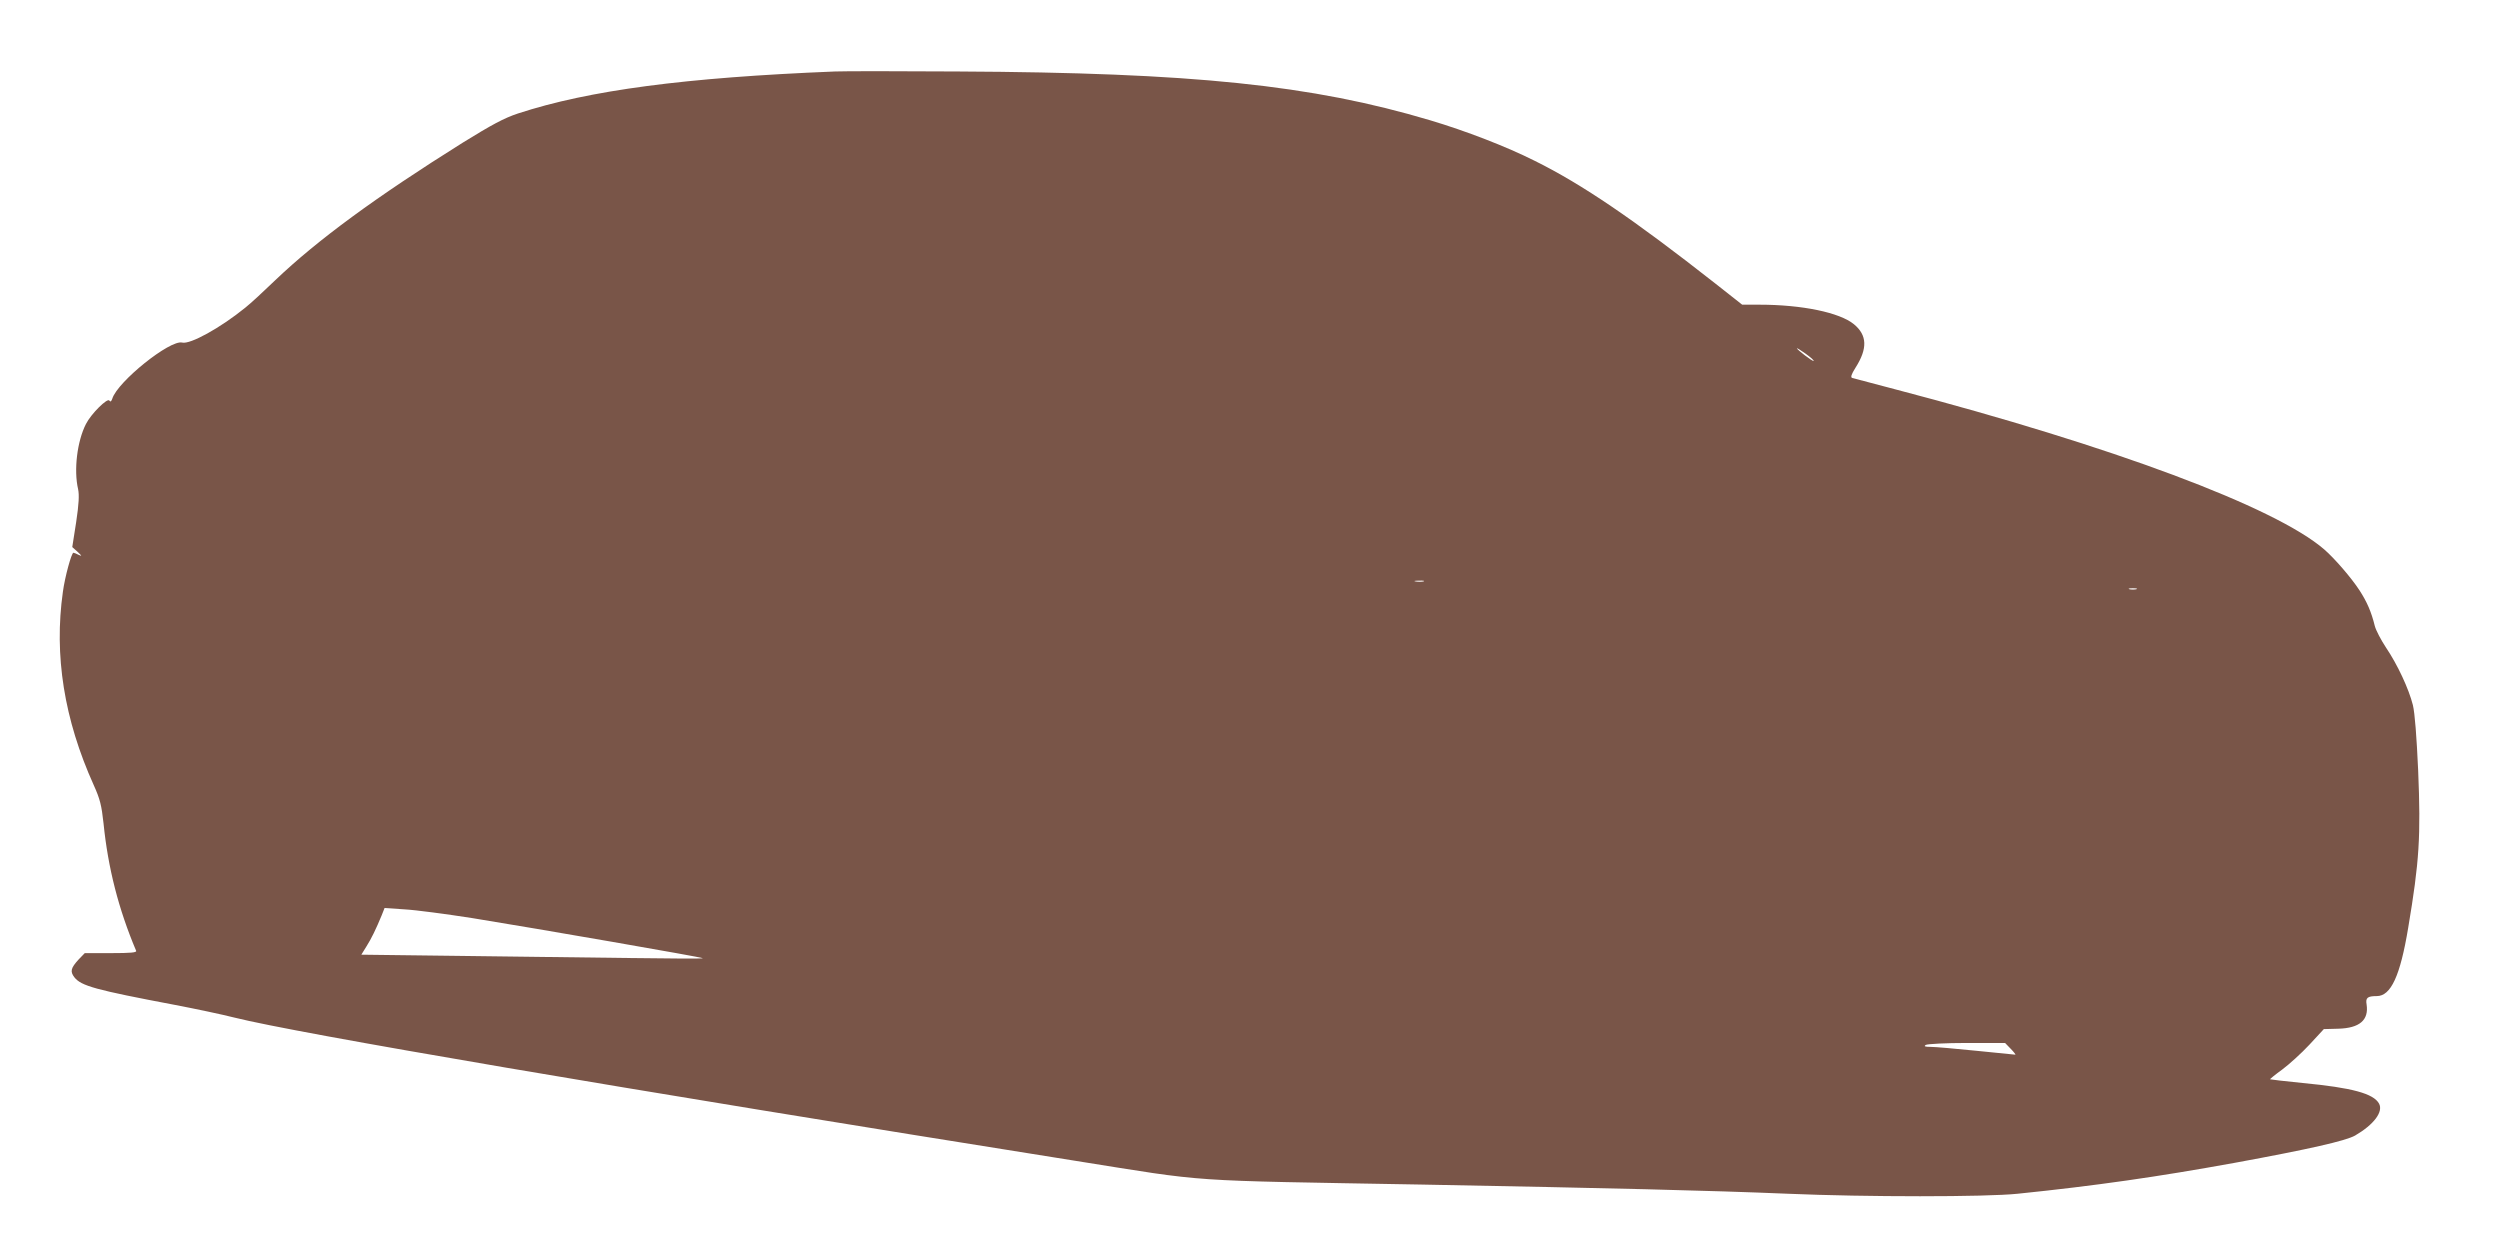
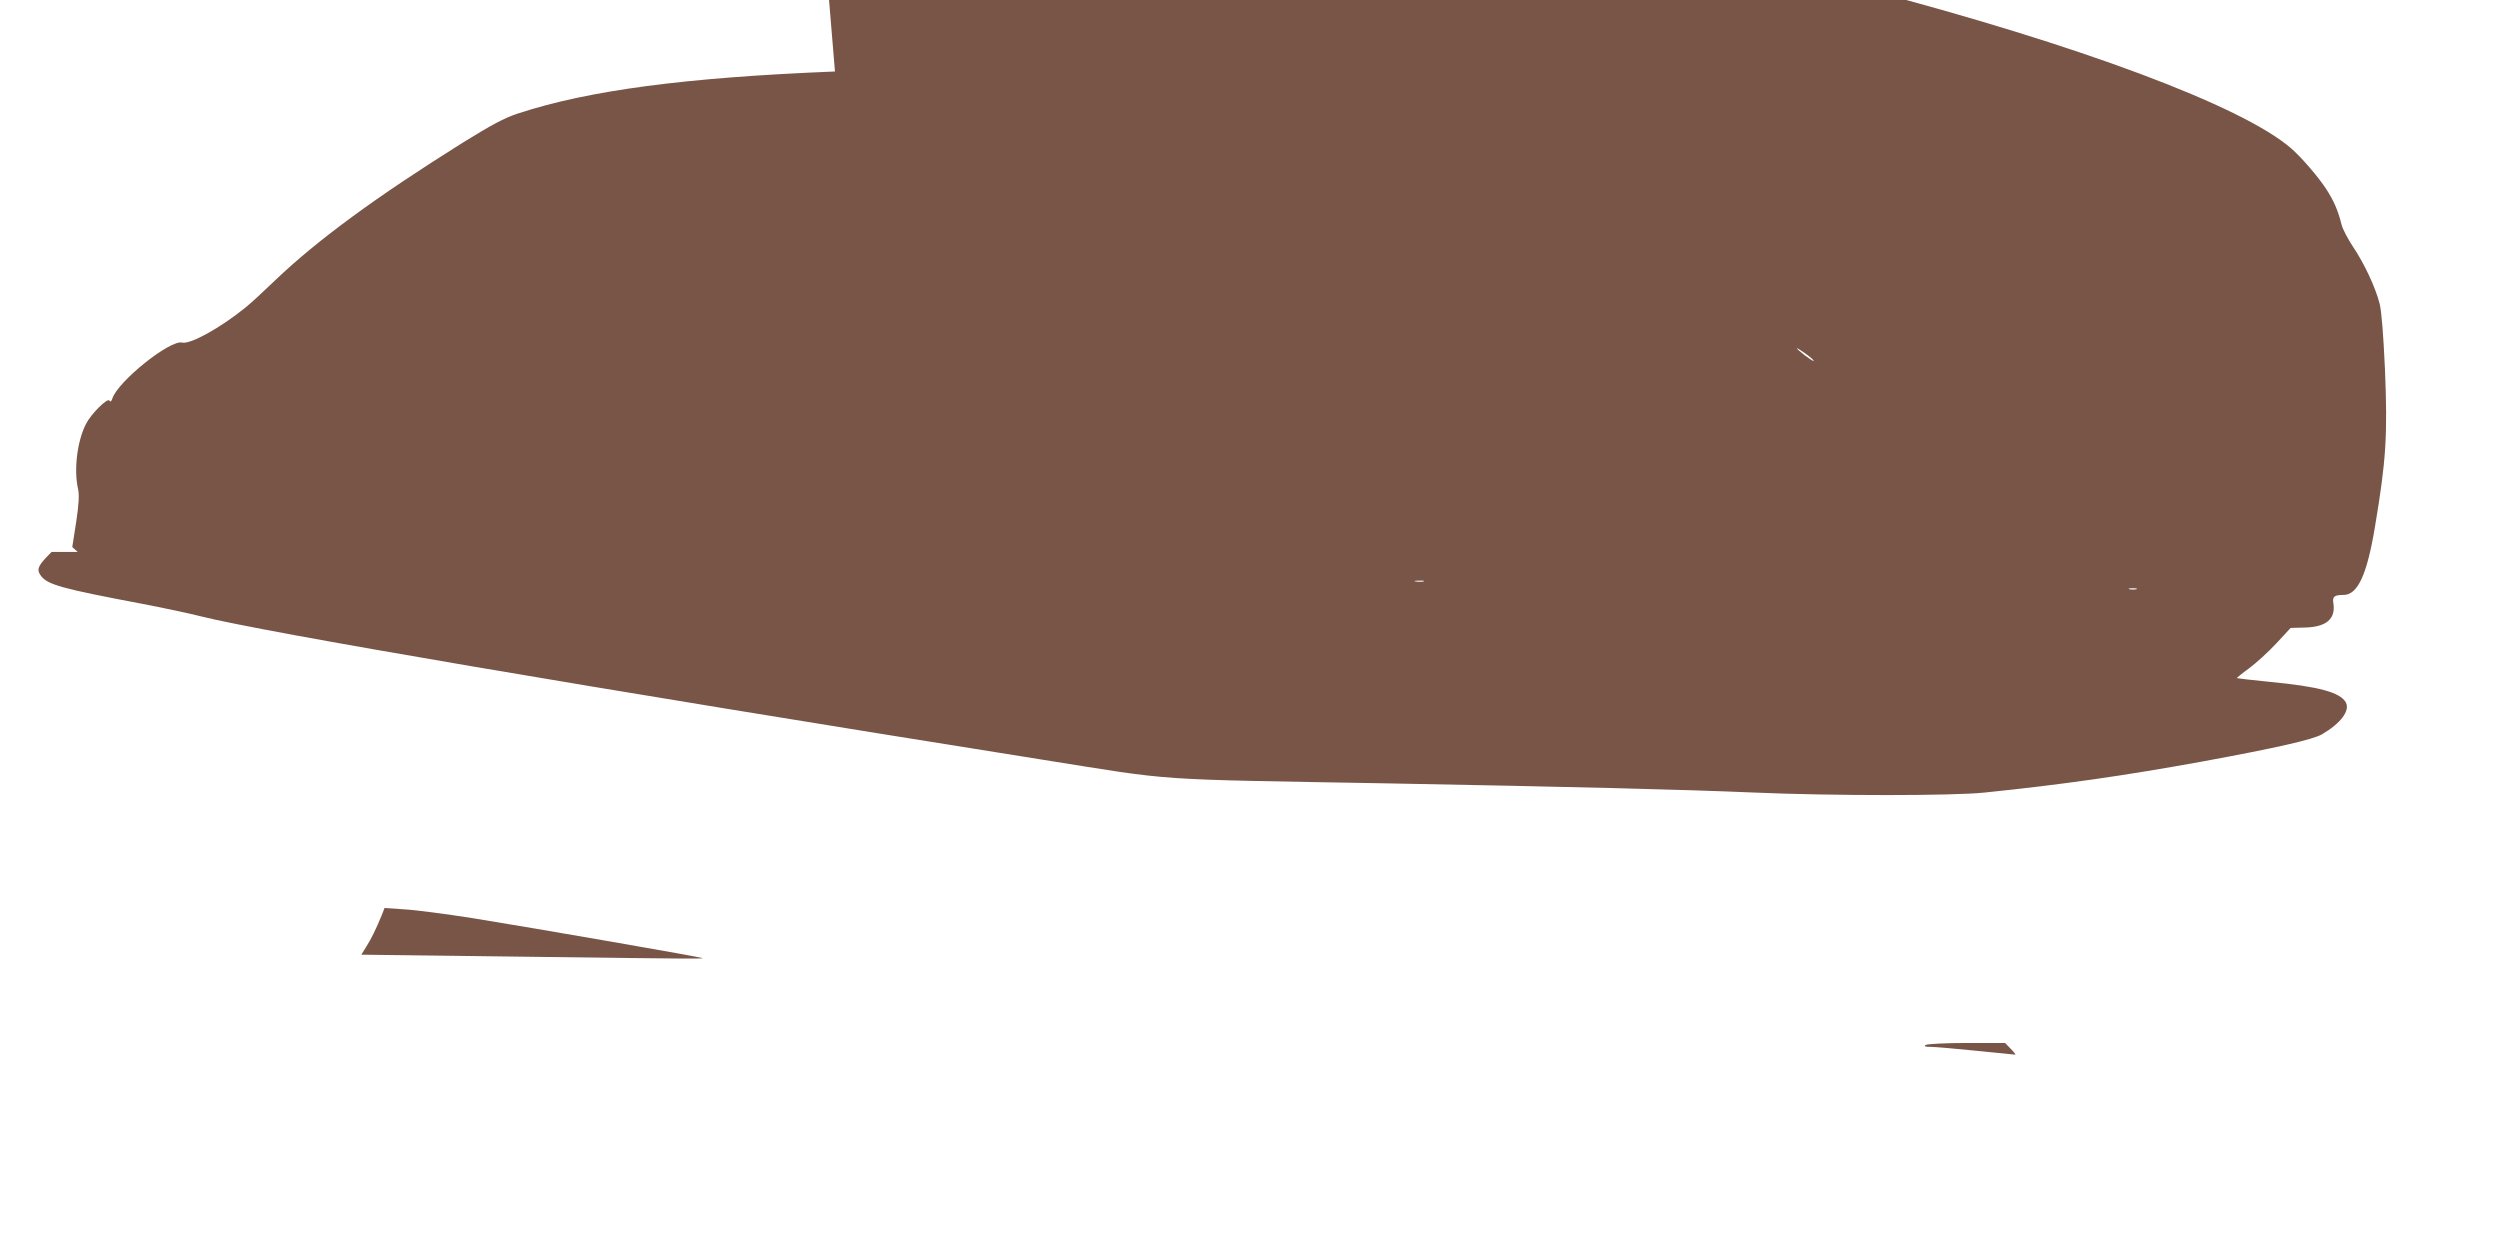
<svg xmlns="http://www.w3.org/2000/svg" version="1.0" width="1280pt" height="637pt" viewBox="0 0 1280 637" preserveAspectRatio="xMidYMid meet">
  <g transform="translate(0,637) scale(0.1,-0.1)" fill="#795548" stroke="none">
-     <path d="M4275 6004 c-768 -31 -1259 -96 -1623 -215 -72 -24 -133 -57 -282 -149 -447 -280 -745 -499 -960 -704 -58 -56 -127 -120 -155 -142 -127 -103 -281 -188 -322 -178 -62 16 -331 -200 -358 -287 -5 -15 -10 -18 -15 -10 -9 16 -94 -68 -120 -120 -45 -88 -63 -236 -40 -334 6 -29 4 -75 -10 -168 l-20 -128 28 -25 c22 -21 23 -23 5 -15 -12 6 -24 11 -27 11 -10 0 -44 -125 -54 -200 -46 -325 6 -653 158 -990 32 -71 40 -103 50 -195 23 -229 77 -440 167 -653 4 -9 -26 -12 -129 -12 l-134 0 -31 -32 c-41 -45 -45 -62 -22 -92 35 -44 107 -64 514 -141 105 -20 242 -49 305 -65 324 -81 1949 -358 4310 -734 691 -110 531 -99 1770 -121 963 -18 1465 -30 1875 -47 396 -17 1013 -17 1175 0 400 41 719 87 1110 158 387 71 570 113 618 140 96 56 145 121 123 163 -28 52 -138 82 -391 106 -91 9 -166 18 -167 19 -2 1 26 24 62 50 35 26 98 83 139 127 l74 80 74 2 c109 3 157 44 145 124 -6 34 4 43 52 43 72 0 120 102 161 350 57 339 65 467 51 805 -8 175 -17 293 -27 335 -21 83 -78 206 -138 295 -25 38 -51 87 -57 110 -18 73 -40 123 -78 182 -43 66 -129 165 -181 210 -251 217 -1083 528 -2190 818 -118 31 -221 58 -227 60 -9 3 -4 19 17 52 63 99 60 167 -8 223 -73 60 -266 100 -483 100 l-89 0 -137 108 c-419 329 -682 508 -924 628 -147 74 -355 154 -536 208 -607 181 -1215 244 -2418 250 -302 2 -586 2 -630 0z m5011 -1482 c-5 -4 -86 58 -86 65 0 2 20 -10 45 -28 25 -18 43 -34 41 -37z m-1998 -1129 c-10 -2 -28 -2 -40 0 -13 2 -5 4 17 4 22 1 32 -1 23 -4z m3650 -40 c-10 -2 -26 -2 -35 0 -10 3 -2 5 17 5 19 0 27 -2 18 -5z m-8518 -1684 c340 -55 1174 -200 1179 -205 3 -3 -170 -2 -384 1 -215 3 -609 8 -877 11 l-488 6 26 42 c26 41 49 89 78 159 l15 38 103 -7 c57 -3 213 -24 348 -45z m7875 -669 c16 -16 26 -30 24 -30 -3 0 -93 9 -200 20 -107 11 -212 20 -234 20 -30 0 -36 3 -25 10 8 5 102 10 211 10 l195 0 29 -30z" />
+     <path d="M4275 6004 c-768 -31 -1259 -96 -1623 -215 -72 -24 -133 -57 -282 -149 -447 -280 -745 -499 -960 -704 -58 -56 -127 -120 -155 -142 -127 -103 -281 -188 -322 -178 -62 16 -331 -200 -358 -287 -5 -15 -10 -18 -15 -10 -9 16 -94 -68 -120 -120 -45 -88 -63 -236 -40 -334 6 -29 4 -75 -10 -168 l-20 -128 28 -25 l-134 0 -31 -32 c-41 -45 -45 -62 -22 -92 35 -44 107 -64 514 -141 105 -20 242 -49 305 -65 324 -81 1949 -358 4310 -734 691 -110 531 -99 1770 -121 963 -18 1465 -30 1875 -47 396 -17 1013 -17 1175 0 400 41 719 87 1110 158 387 71 570 113 618 140 96 56 145 121 123 163 -28 52 -138 82 -391 106 -91 9 -166 18 -167 19 -2 1 26 24 62 50 35 26 98 83 139 127 l74 80 74 2 c109 3 157 44 145 124 -6 34 4 43 52 43 72 0 120 102 161 350 57 339 65 467 51 805 -8 175 -17 293 -27 335 -21 83 -78 206 -138 295 -25 38 -51 87 -57 110 -18 73 -40 123 -78 182 -43 66 -129 165 -181 210 -251 217 -1083 528 -2190 818 -118 31 -221 58 -227 60 -9 3 -4 19 17 52 63 99 60 167 -8 223 -73 60 -266 100 -483 100 l-89 0 -137 108 c-419 329 -682 508 -924 628 -147 74 -355 154 -536 208 -607 181 -1215 244 -2418 250 -302 2 -586 2 -630 0z m5011 -1482 c-5 -4 -86 58 -86 65 0 2 20 -10 45 -28 25 -18 43 -34 41 -37z m-1998 -1129 c-10 -2 -28 -2 -40 0 -13 2 -5 4 17 4 22 1 32 -1 23 -4z m3650 -40 c-10 -2 -26 -2 -35 0 -10 3 -2 5 17 5 19 0 27 -2 18 -5z m-8518 -1684 c340 -55 1174 -200 1179 -205 3 -3 -170 -2 -384 1 -215 3 -609 8 -877 11 l-488 6 26 42 c26 41 49 89 78 159 l15 38 103 -7 c57 -3 213 -24 348 -45z m7875 -669 c16 -16 26 -30 24 -30 -3 0 -93 9 -200 20 -107 11 -212 20 -234 20 -30 0 -36 3 -25 10 8 5 102 10 211 10 l195 0 29 -30z" />
  </g>
</svg>